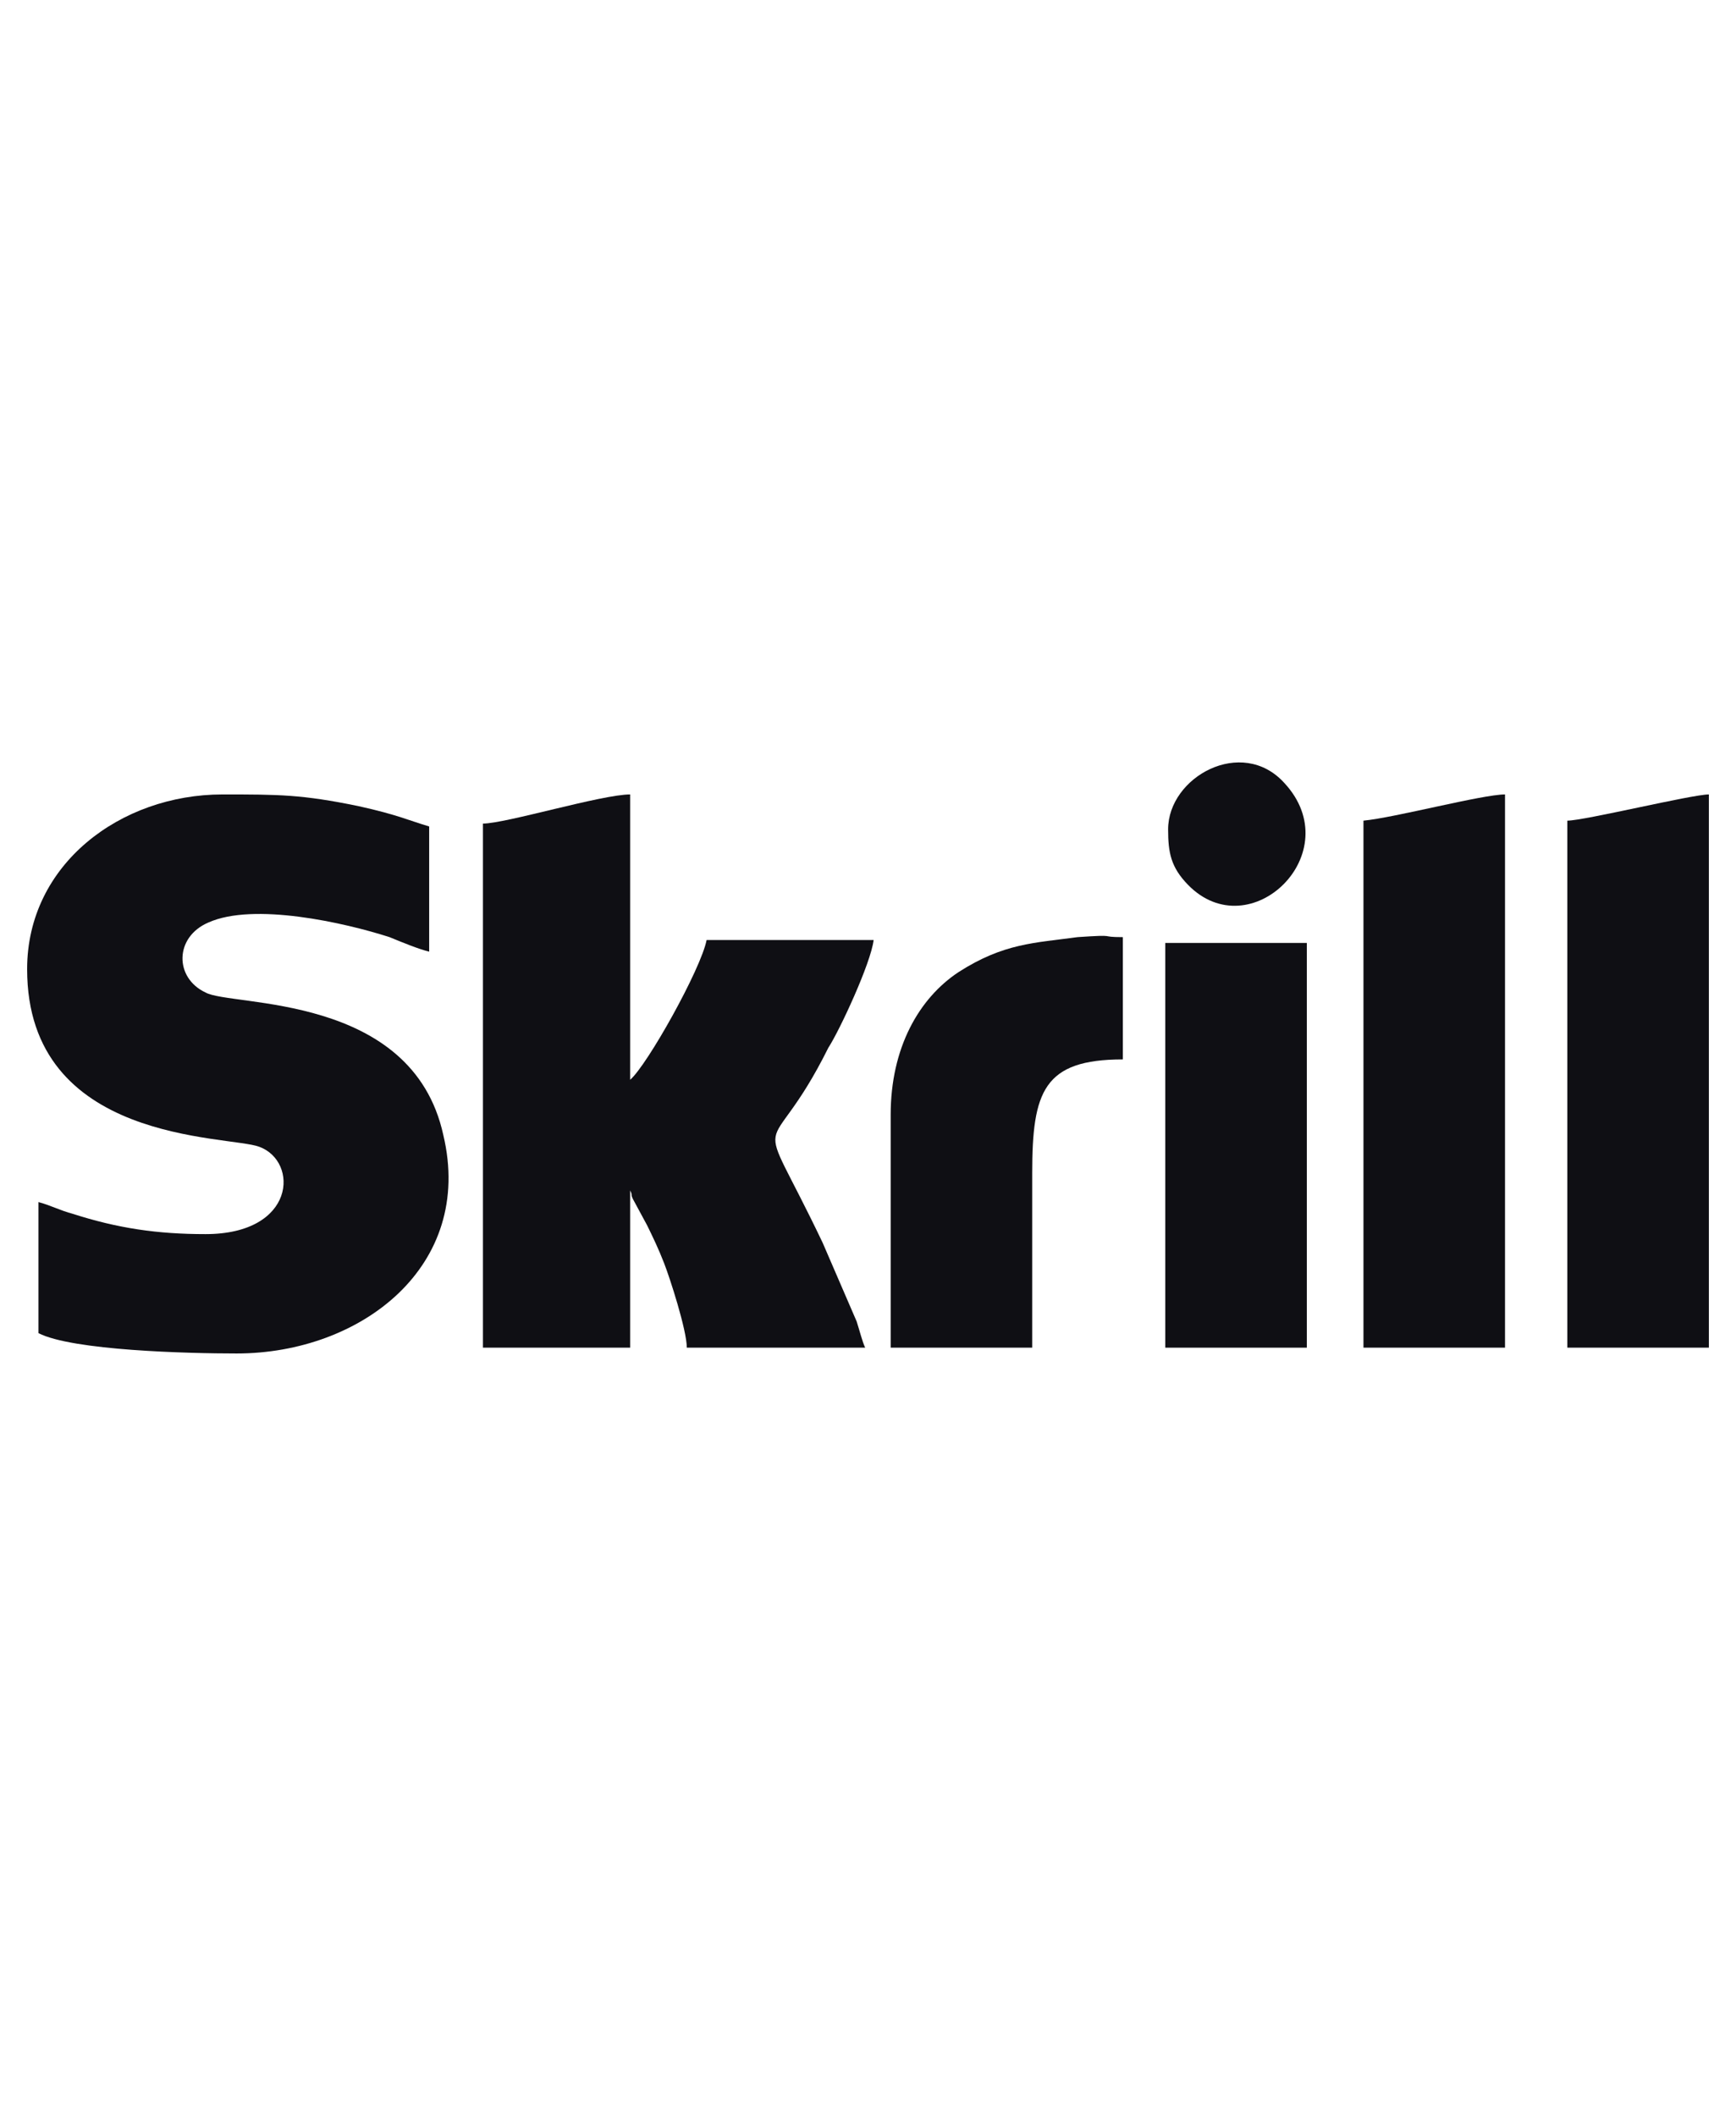
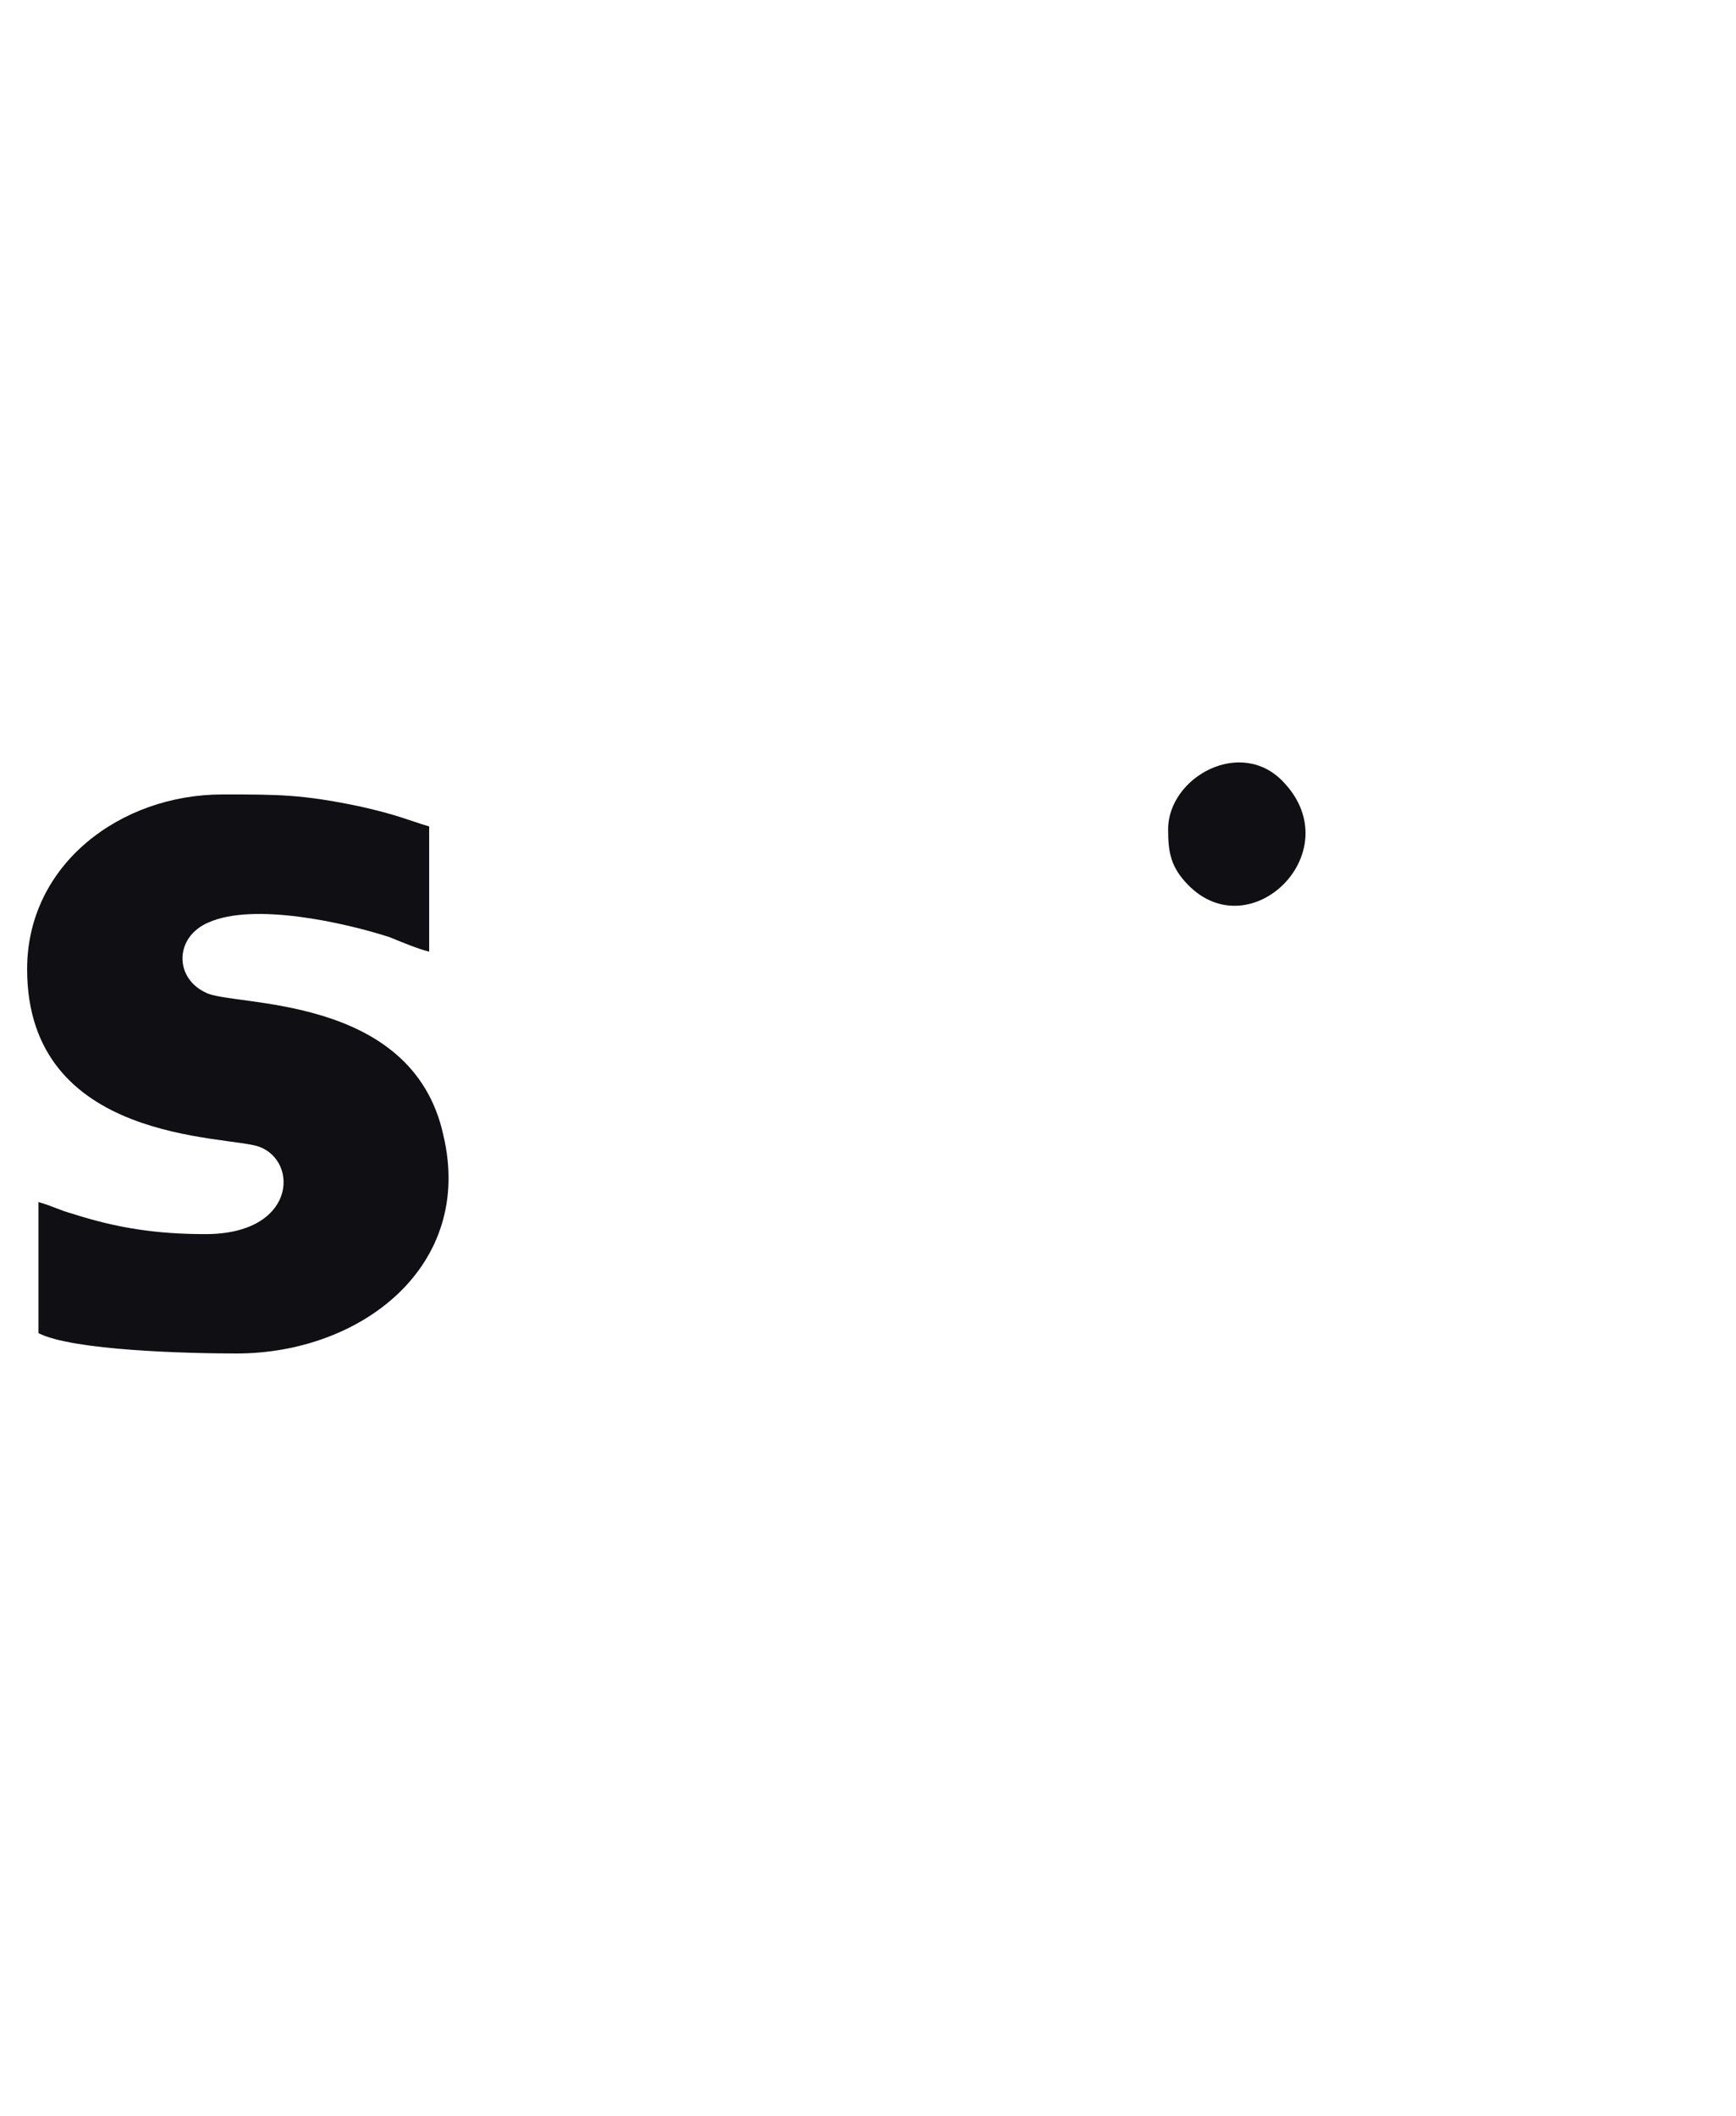
<svg xmlns="http://www.w3.org/2000/svg" width="32" height="39" viewBox="0 0 32 39" fill="none">
-   <path fill-rule="evenodd" clip-rule="evenodd" d="M0.5 17.863C0.5 21.083 4.205 20.922 4.779 21.137C5.51 21.405 5.458 22.747 3.788 22.747C2.901 22.747 2.17 22.64 1.335 22.371C1.126 22.318 0.918 22.21 0.709 22.157V24.572C1.335 24.894 3.475 24.947 4.362 24.947C6.658 24.947 8.746 23.337 8.172 20.922C7.598 18.293 4.258 18.561 3.788 18.293C3.214 18.024 3.214 17.273 3.84 17.004C4.675 16.629 6.345 17.004 7.18 17.273C7.441 17.38 7.702 17.488 7.911 17.541V15.233C7.545 15.126 7.337 15.019 6.606 14.858C5.562 14.643 5.145 14.643 4.101 14.643C2.222 14.643 0.5 15.931 0.5 17.863Z" fill="#0F0F14" />
-   <path fill-rule="evenodd" clip-rule="evenodd" d="M8.902 15.18V24.84H11.616V21.942C11.668 22.049 11.616 21.996 11.668 22.103L11.929 22.586C12.034 22.801 12.138 23.015 12.242 23.284C12.347 23.552 12.66 24.518 12.66 24.84H15.948C15.896 24.733 15.843 24.518 15.791 24.357L15.165 22.908C13.86 20.171 14.121 21.62 15.269 19.312C15.478 18.99 16.052 17.756 16.104 17.326H13.025C12.921 17.863 11.929 19.634 11.616 19.902V14.643C11.094 14.643 9.32 15.18 8.902 15.18Z" fill="#0F0F14" />
-   <path fill-rule="evenodd" clip-rule="evenodd" d="M25.133 15.126V24.84H27.742V14.643C27.325 14.643 25.707 15.072 25.133 15.126Z" fill="#0F0F14" />
-   <path fill-rule="evenodd" clip-rule="evenodd" d="M28.891 15.126V24.84H31.5V14.643C31.187 14.643 29.204 15.126 28.891 15.126Z" fill="#0F0F14" />
-   <path fill-rule="evenodd" clip-rule="evenodd" d="M16.418 20.547V24.84H19.027V21.62C19.027 20.118 19.236 19.527 20.697 19.527V17.273C20.227 17.273 20.645 17.22 19.862 17.273C19.079 17.381 18.505 17.381 17.67 17.917C16.939 18.4 16.418 19.313 16.418 20.547Z" fill="#0F0F14" />
-   <path fill-rule="evenodd" clip-rule="evenodd" d="M21.48 24.84H24.089V17.38H21.48V24.84Z" fill="#0F0F14" />
+   <path fill-rule="evenodd" clip-rule="evenodd" d="M0.5 17.863C0.5 21.083 4.205 20.922 4.779 21.137C5.51 21.405 5.458 22.747 3.788 22.747C2.901 22.747 2.17 22.64 1.335 22.371C1.126 22.318 0.918 22.21 0.709 22.157V24.572C1.335 24.894 3.475 24.947 4.362 24.947C6.658 24.947 8.746 23.337 8.172 20.922C7.598 18.293 4.258 18.561 3.788 18.293C3.214 18.024 3.214 17.273 3.84 17.004C4.675 16.629 6.345 17.004 7.18 17.273C7.441 17.38 7.702 17.488 7.911 17.541V15.233C7.545 15.126 7.337 15.019 6.606 14.858C5.562 14.643 5.145 14.643 4.101 14.643C2.222 14.643 0.5 15.931 0.5 17.863" fill="#0F0F14" />
  <path fill-rule="evenodd" clip-rule="evenodd" d="M21.532 15.287C21.532 15.717 21.584 15.985 21.897 16.307C23.045 17.488 24.872 15.717 23.672 14.429C22.889 13.57 21.532 14.321 21.532 15.287Z" fill="#0F0F14" />
</svg>